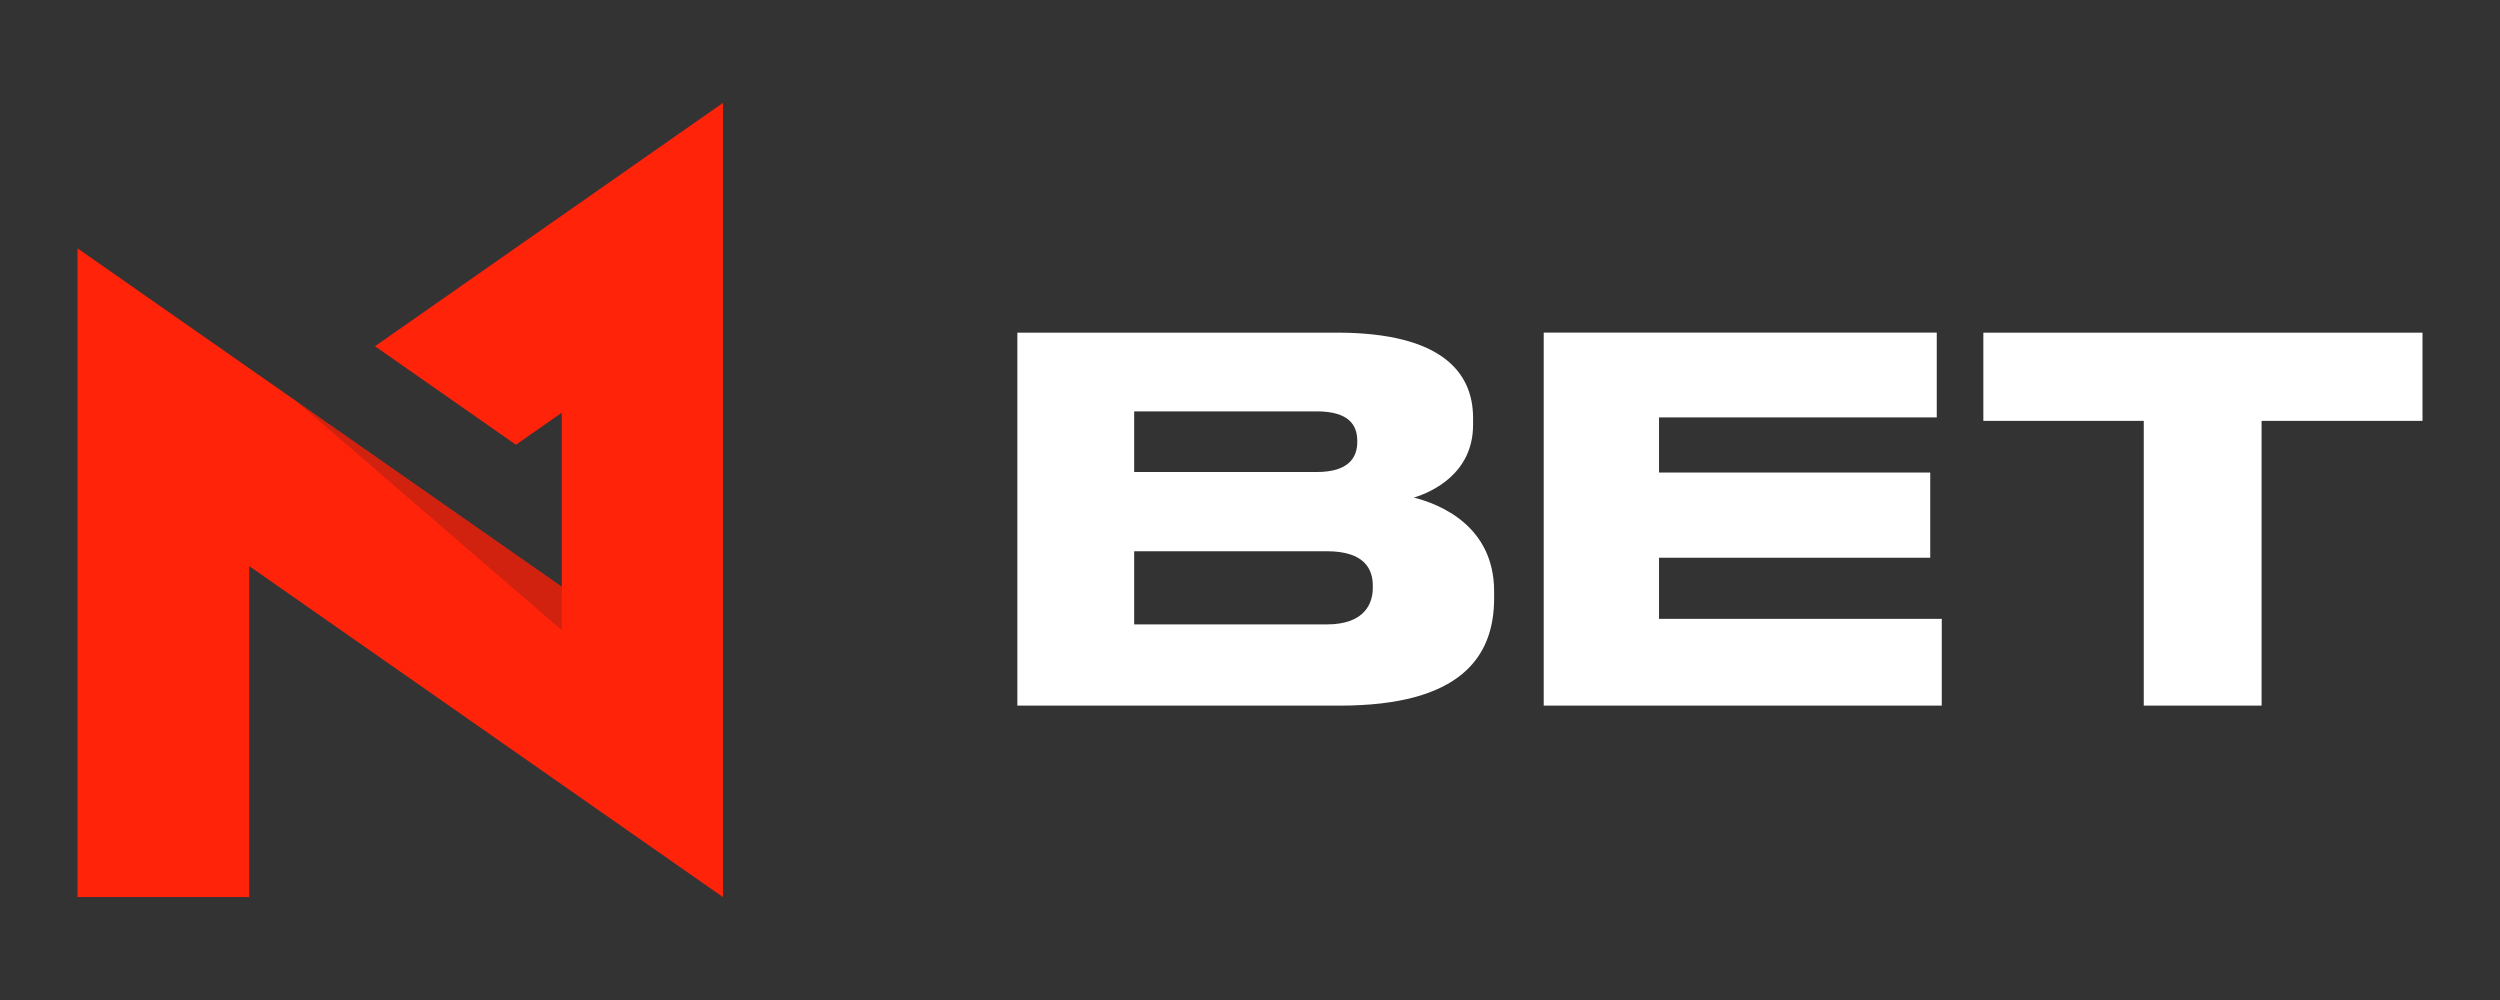
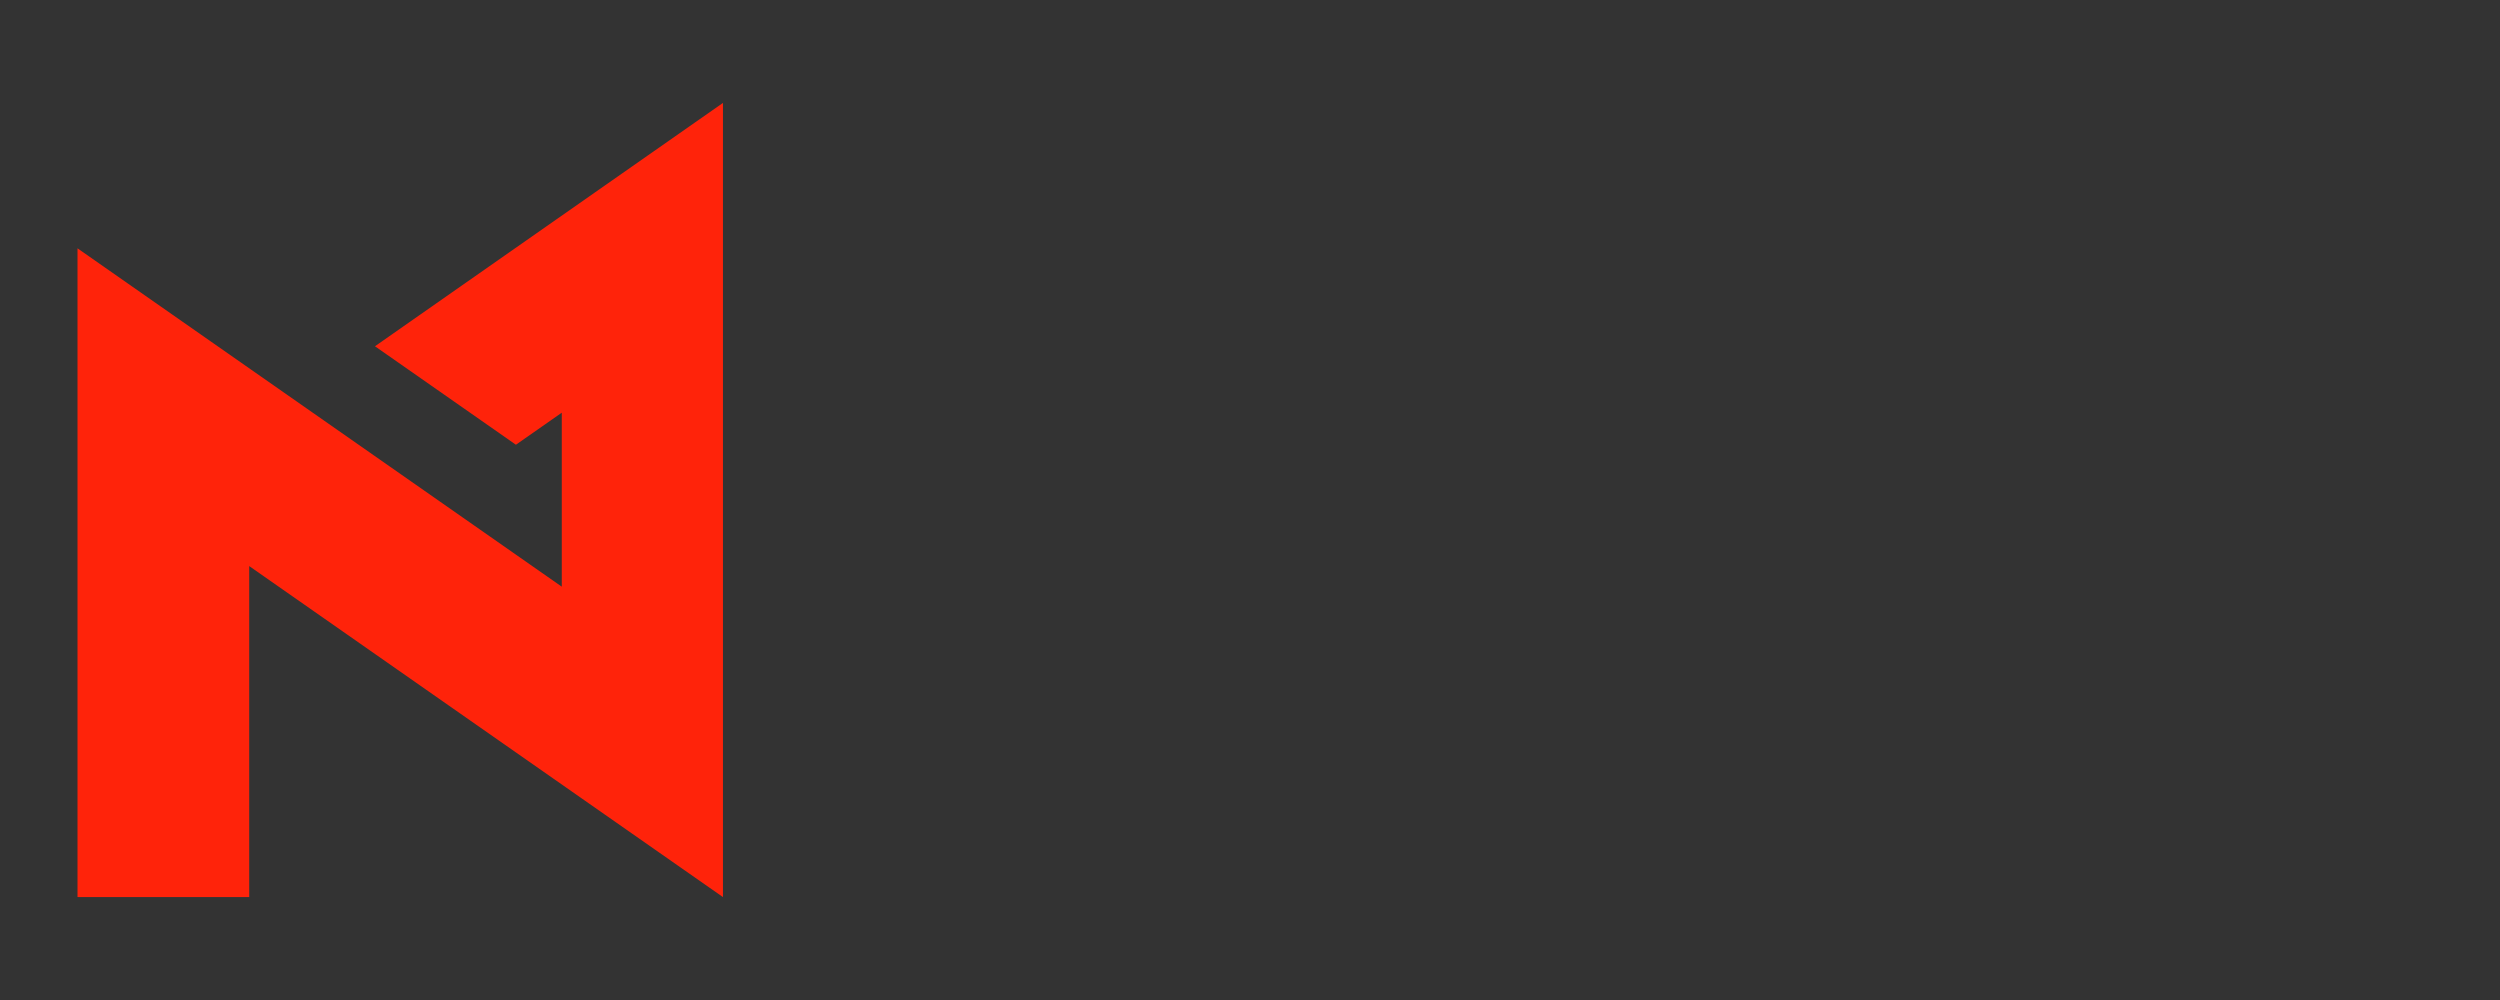
<svg xmlns="http://www.w3.org/2000/svg" width="300" height="120" fill="none">
  <rect width="100%" height="100%" fill="#333333" stroke="none" />
  <path fill="#ff230a" d="M86.754 12.35L44.996 41.551 61.91 53.369l5.504-3.848v20.882L9.301 29.8v77.85h20.605V67.93l56.848 39.72v-95.3z" />
-   <path fill="#171e25" d="M67.415 75.631v-5.227l-31.85-22.253 31.849 27.48h.001z" opacity=".2" />
-   <path d="M122.084 39.917h38.321c12.813 0 16.363 4.933 16.363 10.227v.842c0 5.836-4.933 8.062-7.099 8.723 3.068.782 9.626 3.369 9.626 11.25v.842c0 7.039-4.031 12.874-18.529 12.874h-38.682V39.917zm14.017 9.445v7.28h21.898c3.91 0 4.873-1.805 4.873-3.609v-.12c0-1.865-.963-3.549-4.873-3.549H136.1v-.001l.001-.001zm0 16.785v8.783h23.101c4.632 0 5.535-2.587 5.535-4.391v-.24c0-1.925-.903-4.151-5.535-4.151H136.1l.001-.001zm96.31-26.23v10.167h-33.328v6.617h32.546v10.227h-32.546v7.339h33.93v10.407h-47.767V39.916h47.165v.002-.001zm24.842 10.588h-19.251V39.917H290.7v10.588h-19.311v34.17h-14.137v-34.17h.001z" fill="#fff" />
</svg>